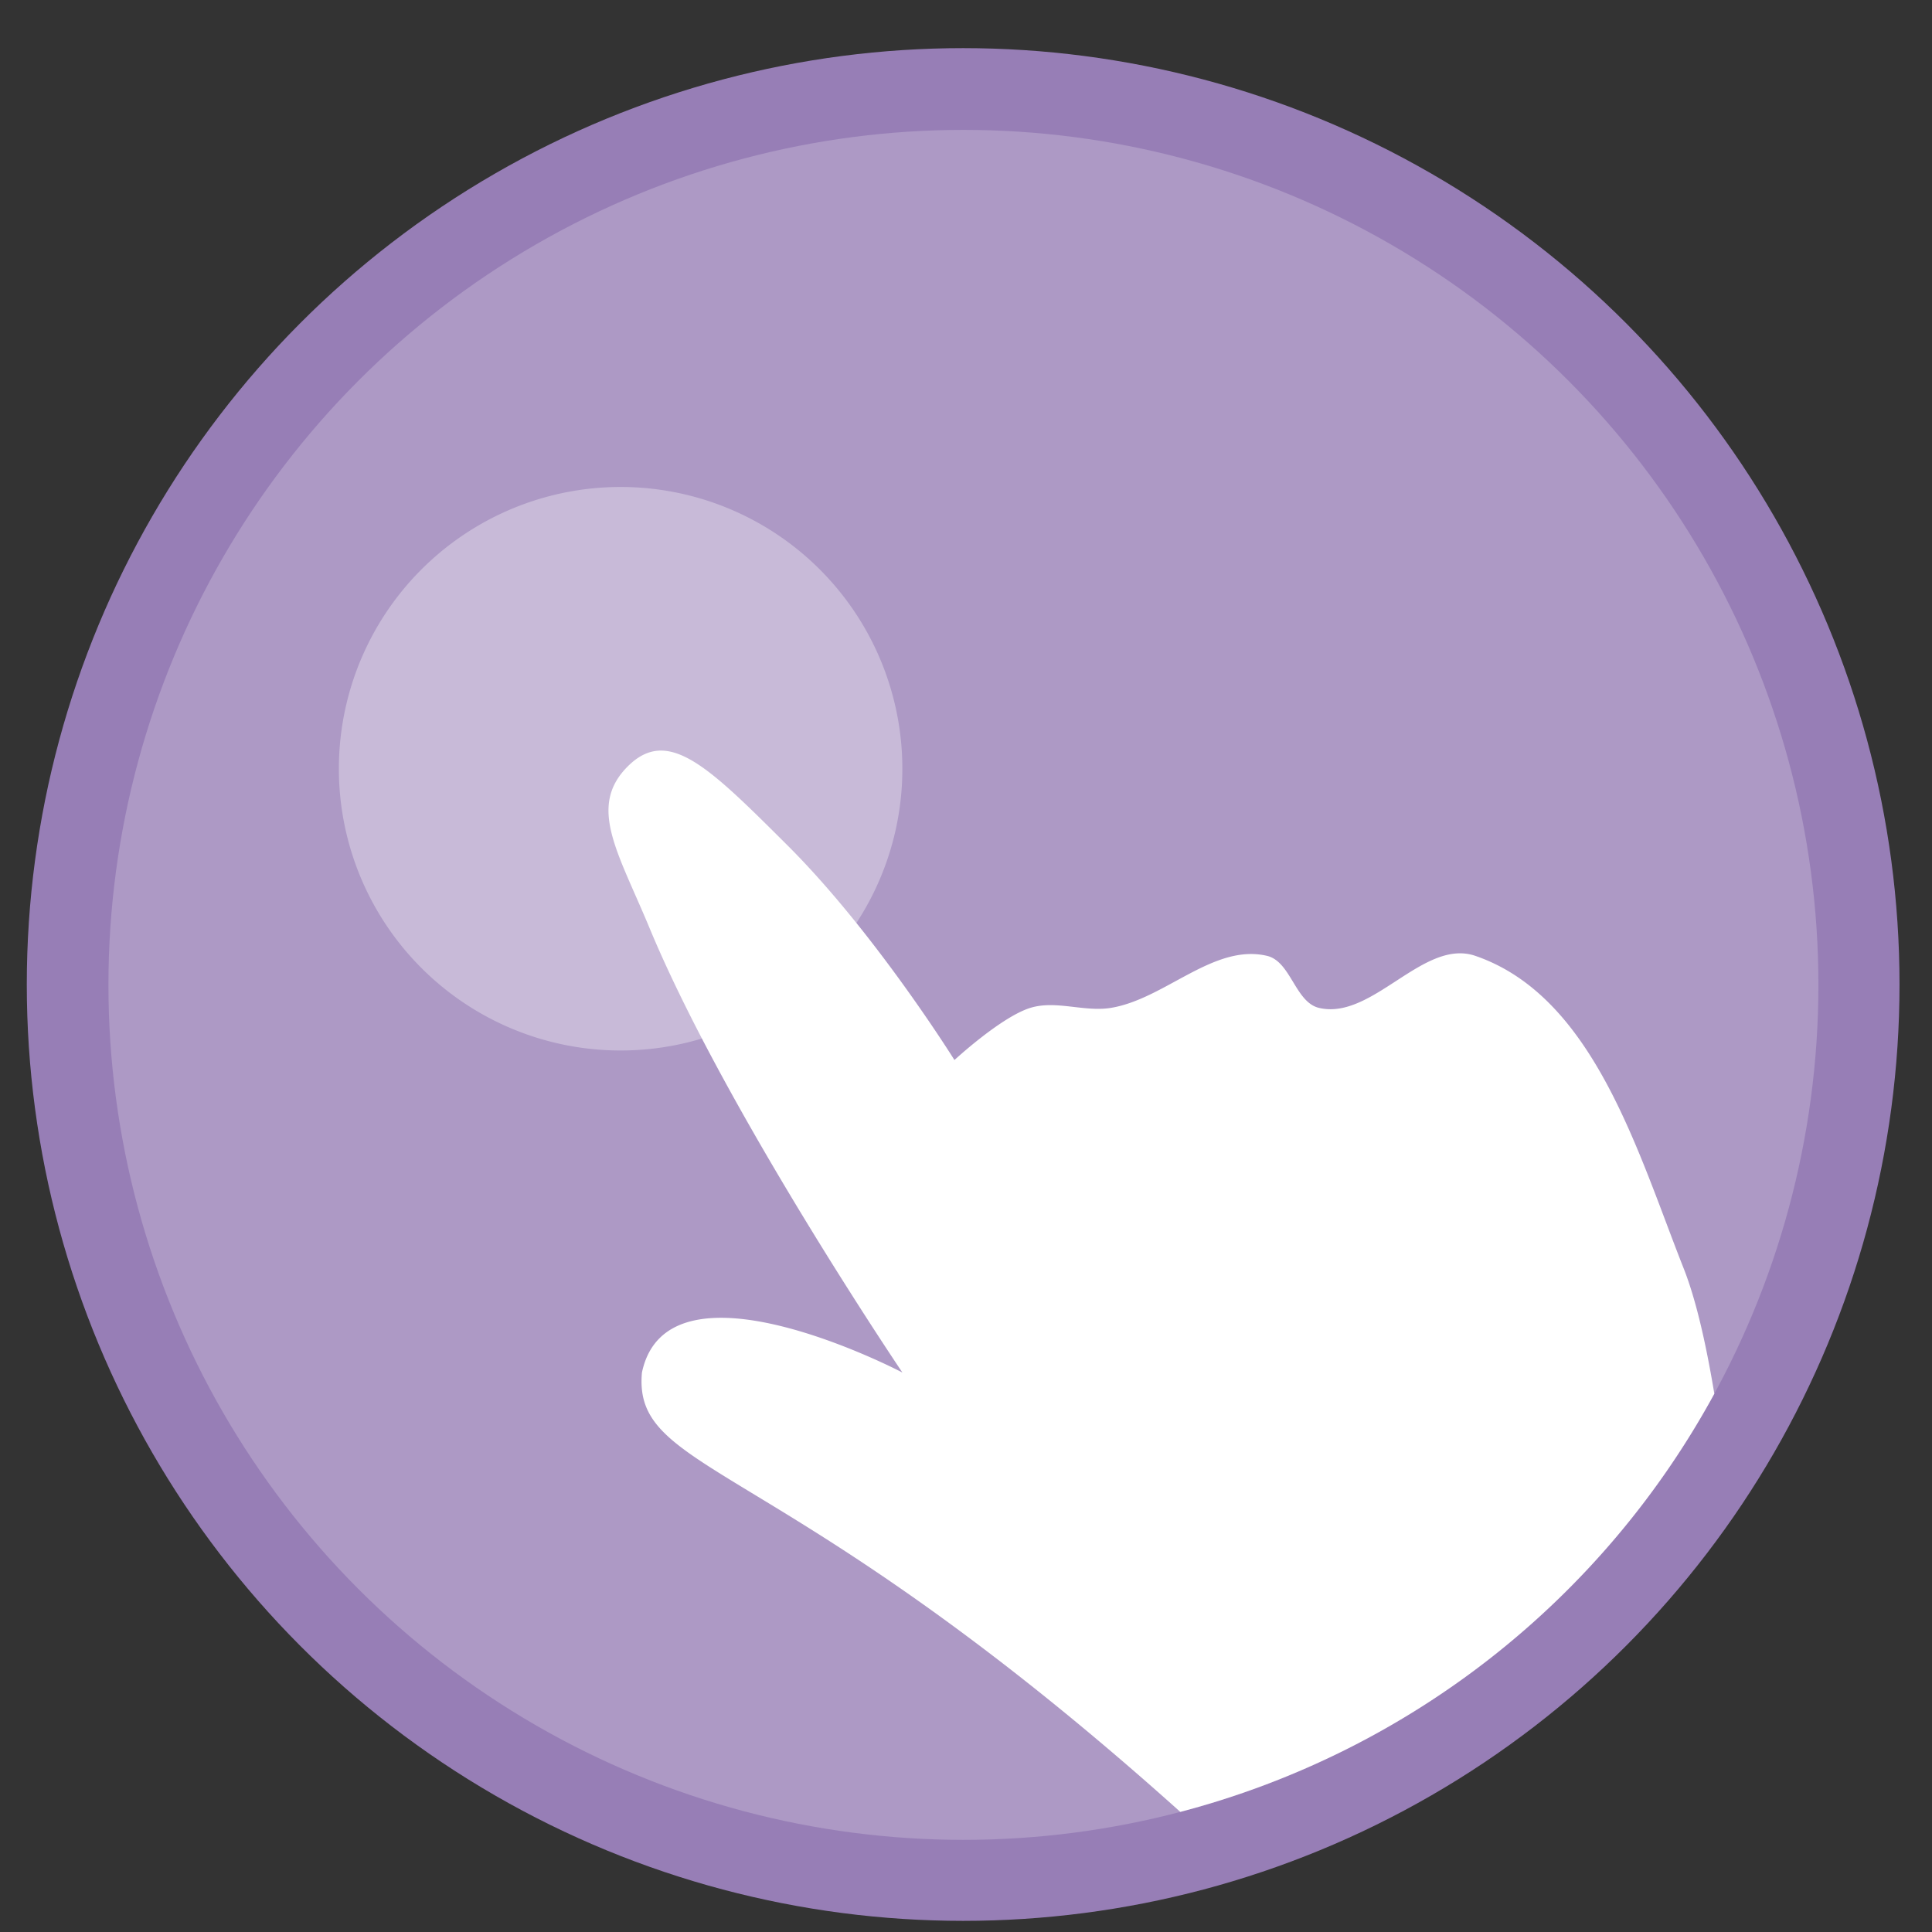
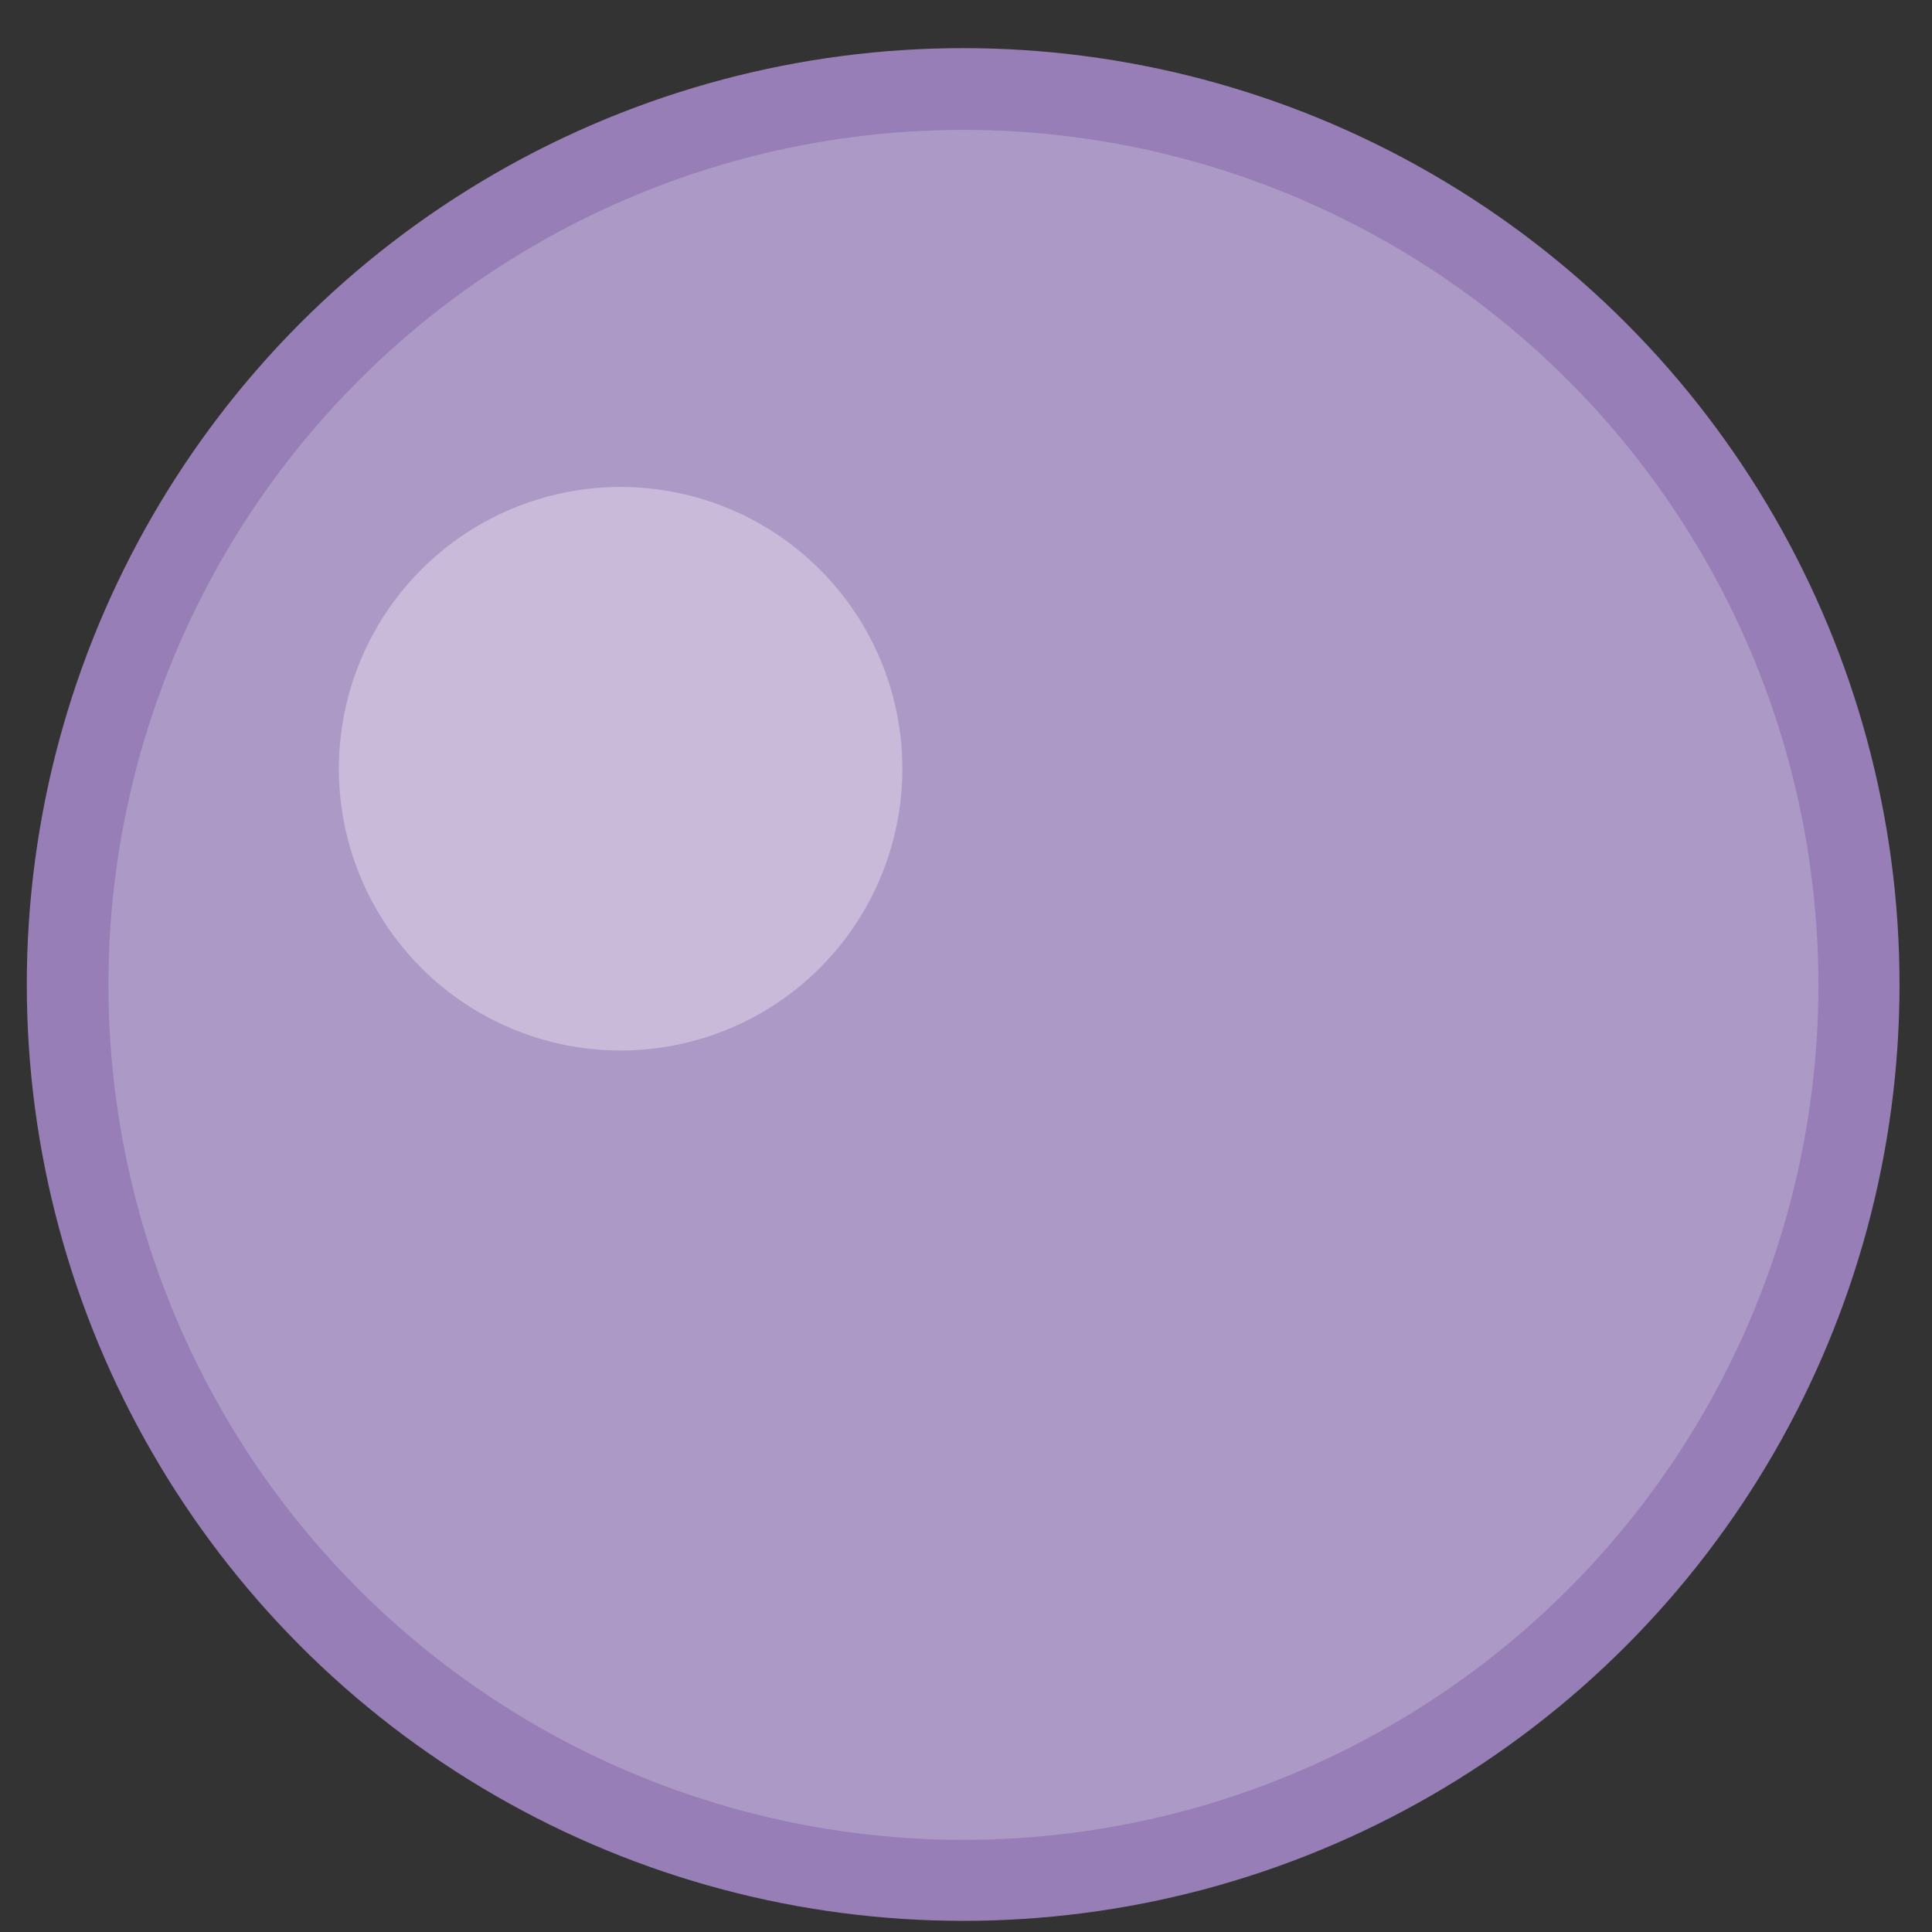
<svg xmlns="http://www.w3.org/2000/svg" xmlns:ns1="http://sodipodi.sourceforge.net/DTD/sodipodi-0.dtd" xmlns:ns2="http://www.inkscape.org/namespaces/inkscape" height="48" width="48" version="1.1" id="svg6" ns1:docname="preferences-desktop-peripherals.svg" ns2:version="1.0.2 (e86c870879, 2021-01-15)">
  <rect width="100%" height="100%" fill="#333333" stroke="none" />
  <defs id="defs10" />
  <ns1:namedview pagecolor="#ffffff" bordercolor="#666666" borderopacity="1" objecttolerance="10" gridtolerance="10" guidetolerance="10" ns2:pageopacity="0" ns2:pageshadow="2" ns2:window-width="1920" ns2:window-height="1031" id="namedview8" showgrid="false" ns2:zoom="13.376103" ns2:cx="17.150555" ns2:cy="27.709084" ns2:window-x="0" ns2:window-y="24" ns2:window-maximized="1" ns2:current-layer="svg6" ns2:document-rotation="0" />
  <circle cx="23.941" cy="31.535" fill="#5e81ac" opacity=".99" id="circle2" style="fill:#987fb8;fill-opacity:1" transform="matrix(1.758 0 0 1.758 -18.159 -30.979)" r="13.233" />
  <g fill="#ffffff" id="g8" transform="translate(0.419,0.1)">
-     <path id="path4" d="M 16.361 18.65 C 16.096 18.667 15.846 18.791 15.596 19.041 C 14.596 20.041 15.355 21.171 16.137 23.055 C 18.018 27.586 22.42 34.1 22.42 34.1 C 22.42 34.1 16.596 31.041 15.949 34.1 C 15.714 36.674 19.399 36.109 29.324 45.016 A 21.242 21.242 0 0 0 42.592 34.627 C 42.4 33.471 42.153 32.329 41.83 31.512 C 40.686 28.619 39.597 24.758 36.654 23.748 C 35.364 23.305 34.099 25.354 32.771 25.041 C 32.178 24.901 32.072 23.888 31.479 23.748 C 30.151 23.435 28.942 24.823 27.596 25.041 C 26.938 25.148 26.232 24.843 25.596 25.041 C 24.869 25.267 23.713 26.336 23.713 26.336 C 23.713 26.336 21.739 23.168 19.562 21 C 18.087 19.53 17.157 18.602 16.361 18.65 z " transform="translate(-0.419,-0.1)" />
    <path d="m 21.992,19.334 a 7,7 0 0 1 -7.314,6.658 7,7 0 0 1 -6.671,-7.302 7,7 0 0 1 7.289,-6.685 7,7 0 0 1 6.698,7.277" fill-opacity="0.331" id="path6" />
  </g>
  <ellipse cx="23.936" cy="24.469" fill="#5e81ac" opacity="0.99" id="circle846" style="fill:#ffffff;fill-opacity:0.213;stroke-width:1.605" rx="21.242" ry="21.242" />
</svg>